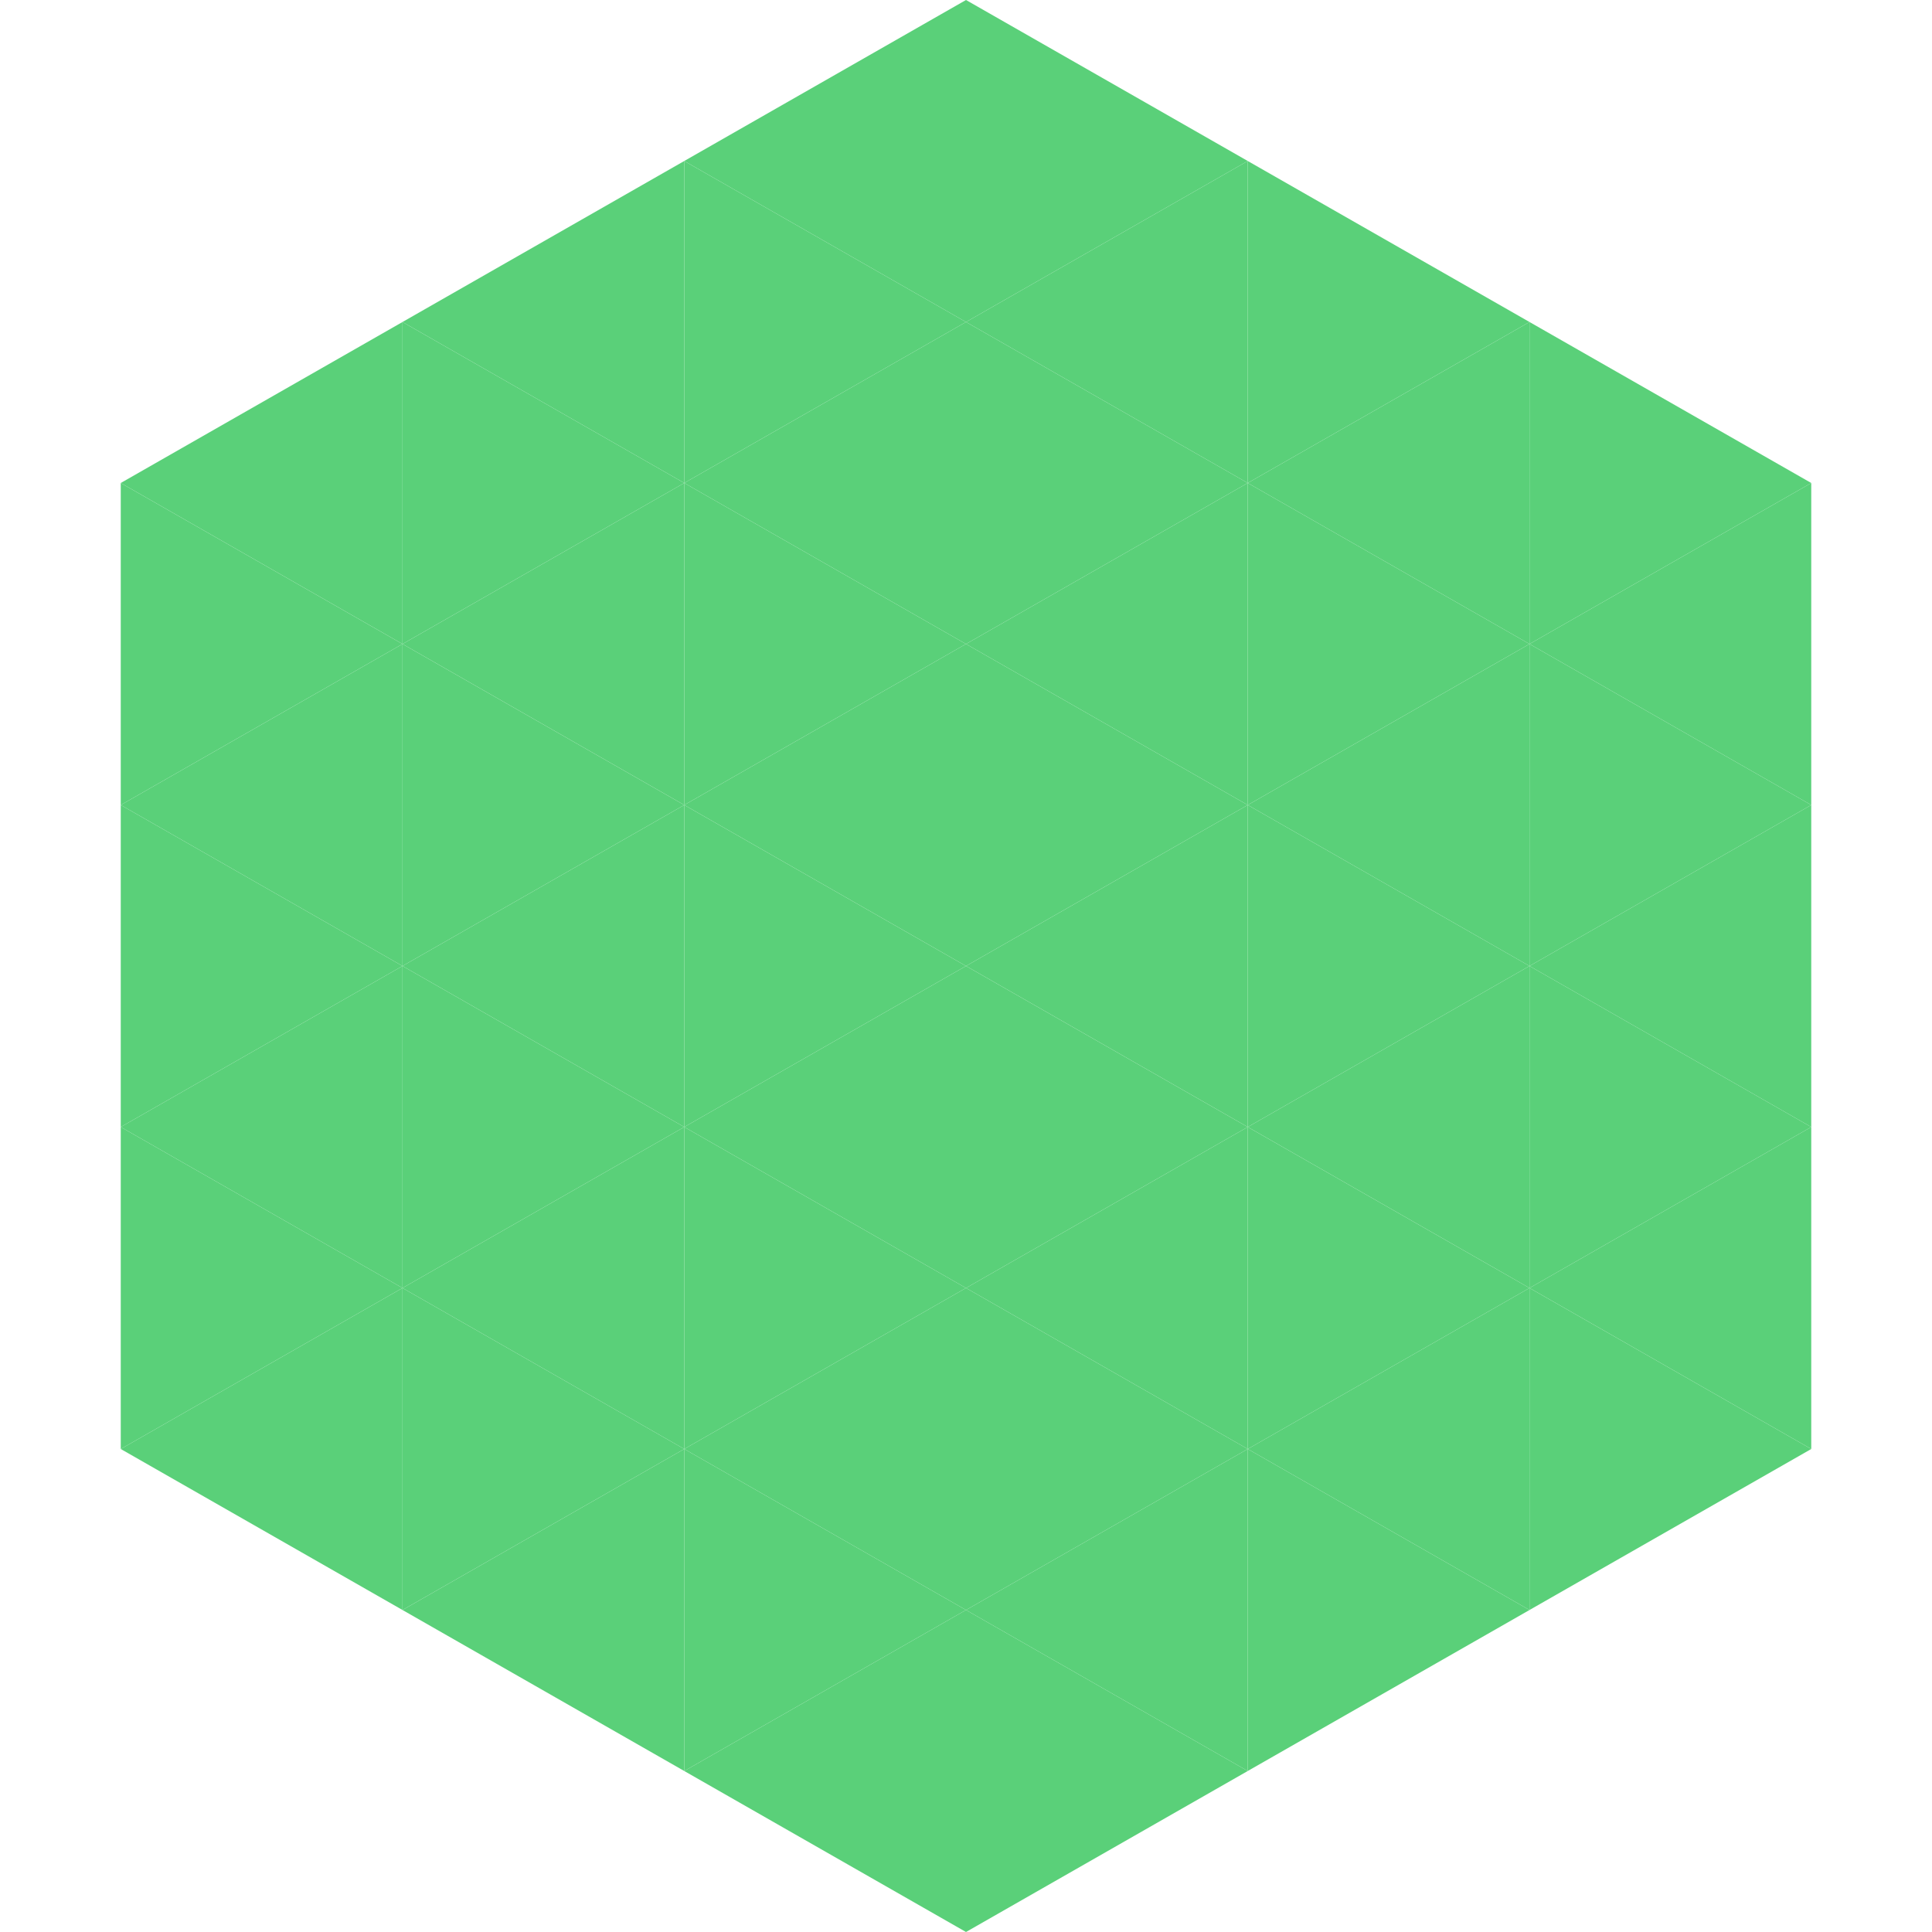
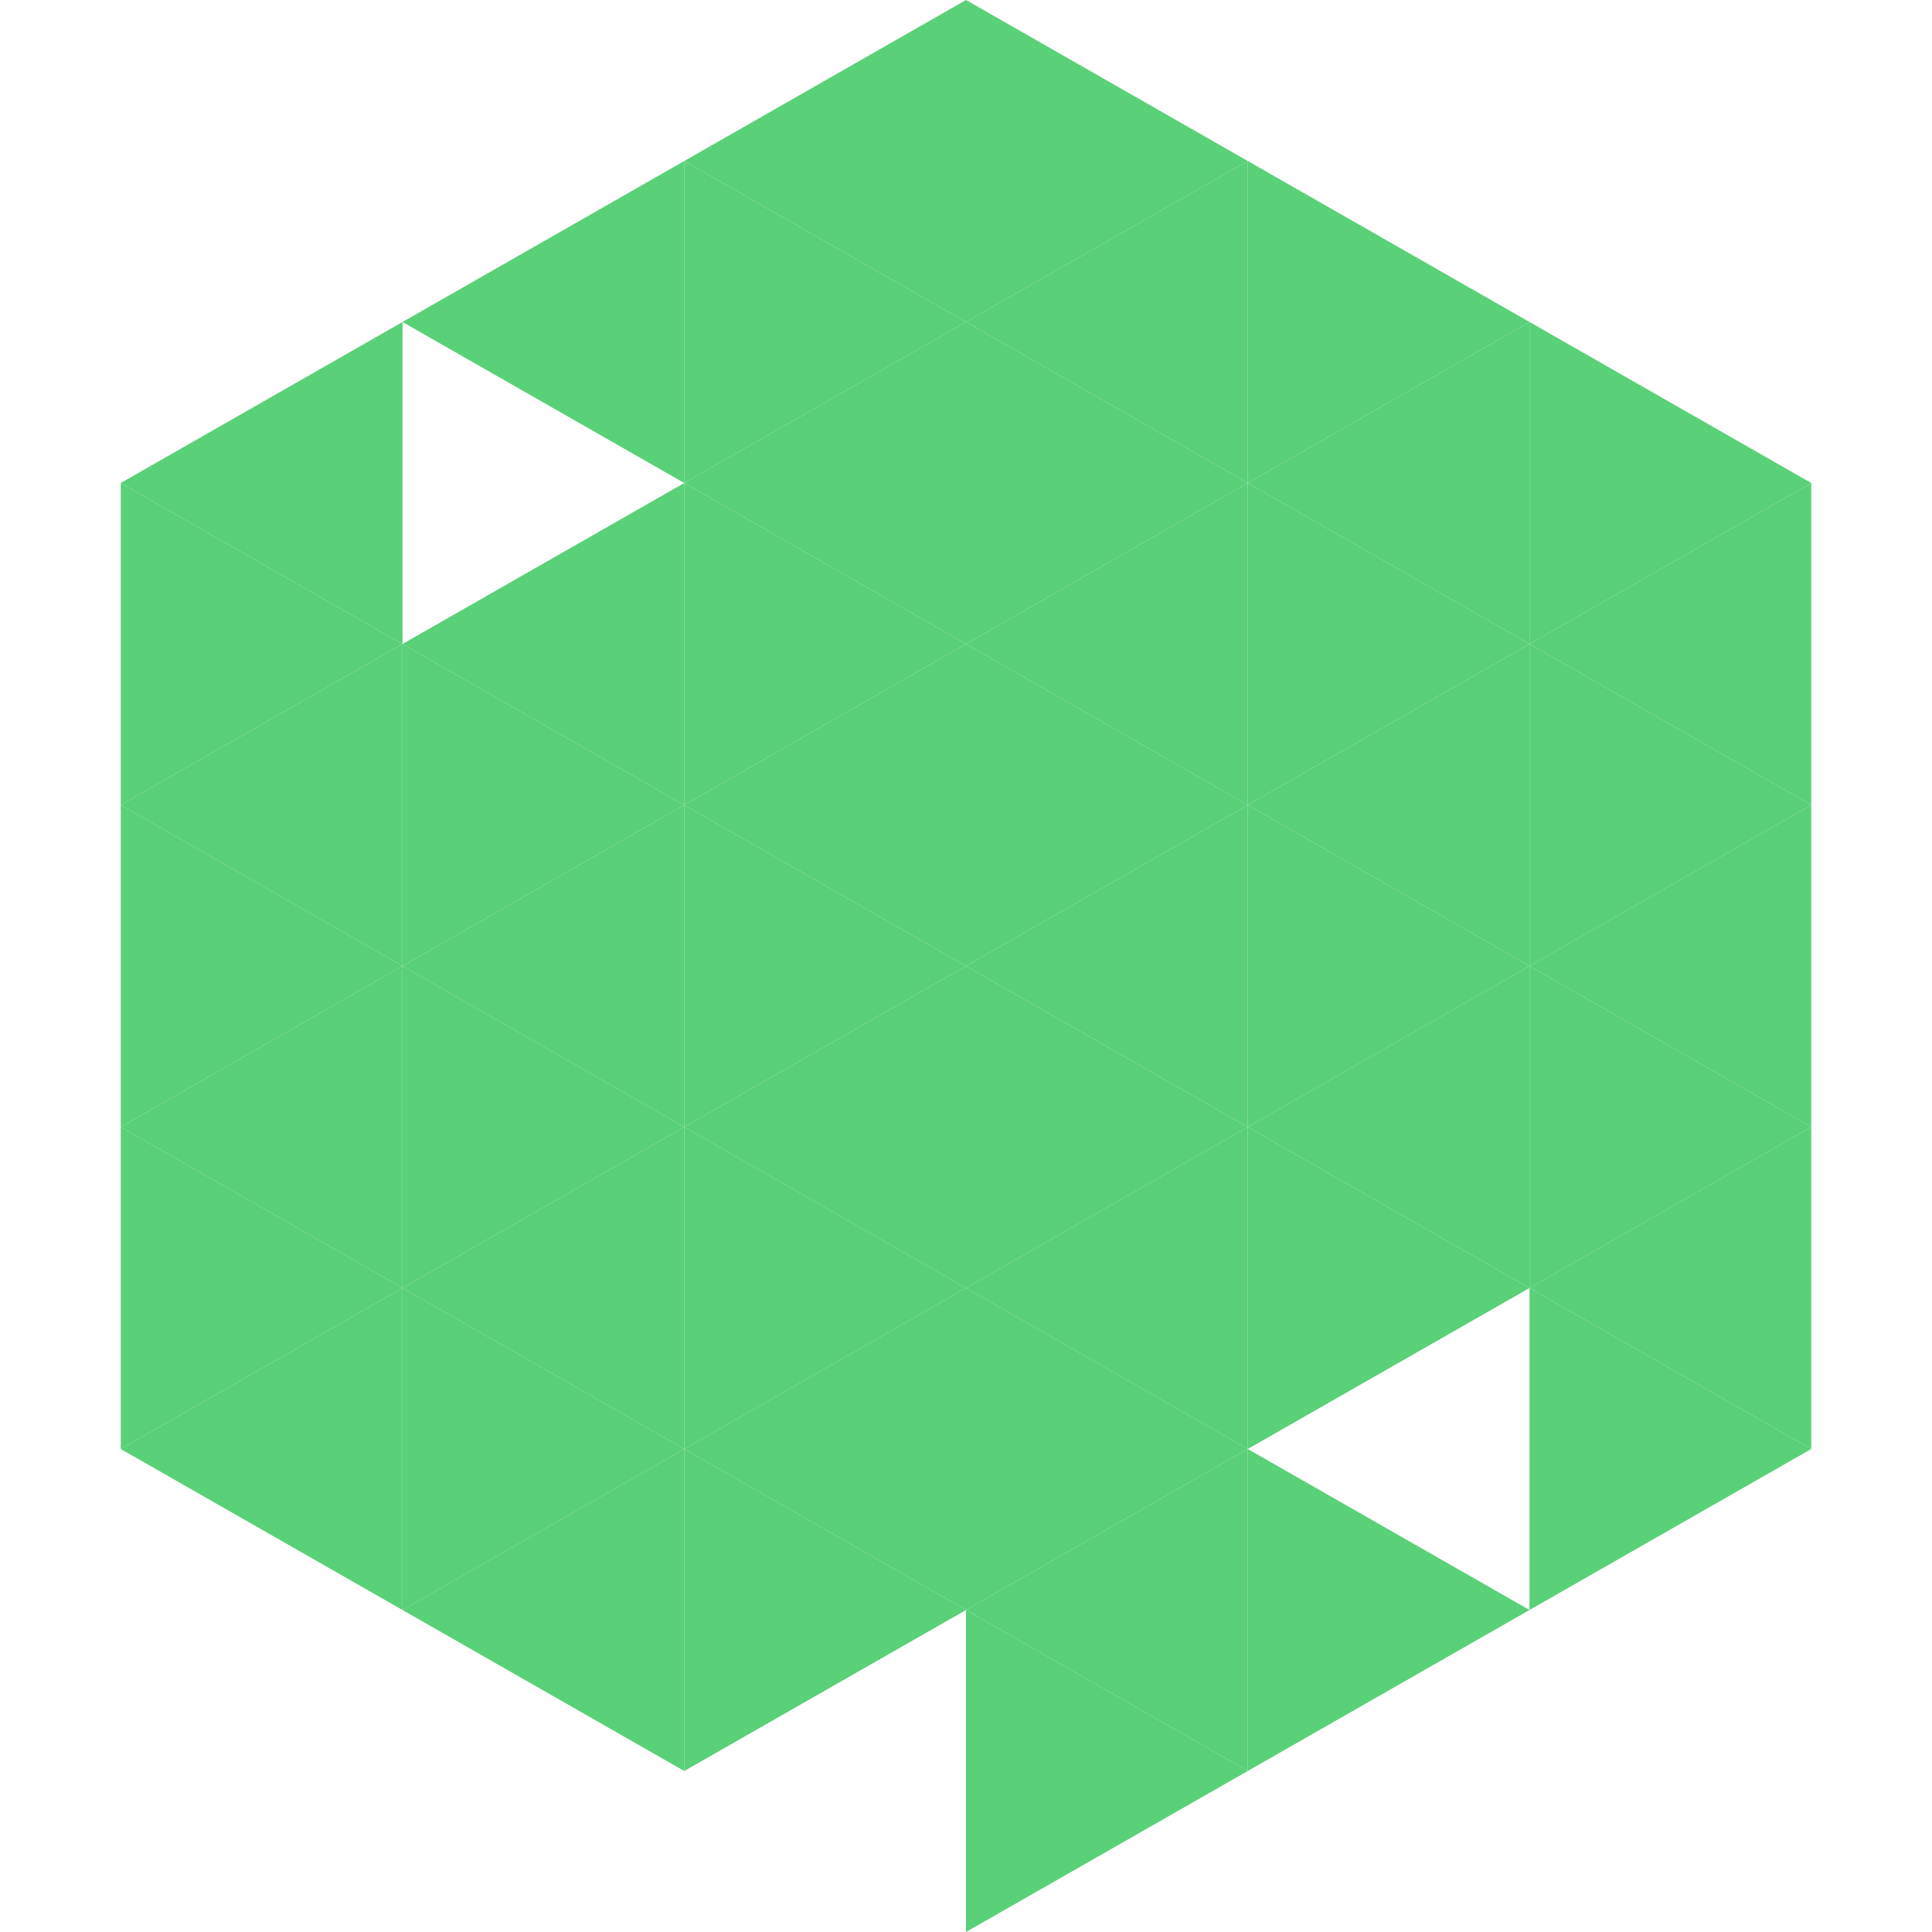
<svg xmlns="http://www.w3.org/2000/svg" width="240" height="240">
  <polygon points="50,40 15,60 50,80" style="fill:rgb(90,208,121)" />
  <polygon points="190,40 225,60 190,80" style="fill:rgb(90,208,121)" />
  <polygon points="15,60 50,80 15,100" style="fill:rgb(90,208,121)" />
  <polygon points="225,60 190,80 225,100" style="fill:rgb(90,208,121)" />
  <polygon points="50,80 15,100 50,120" style="fill:rgb(90,208,121)" />
  <polygon points="190,80 225,100 190,120" style="fill:rgb(90,208,121)" />
  <polygon points="15,100 50,120 15,140" style="fill:rgb(90,208,121)" />
  <polygon points="225,100 190,120 225,140" style="fill:rgb(90,208,121)" />
  <polygon points="50,120 15,140 50,160" style="fill:rgb(90,208,121)" />
  <polygon points="190,120 225,140 190,160" style="fill:rgb(90,208,121)" />
  <polygon points="15,140 50,160 15,180" style="fill:rgb(90,208,121)" />
  <polygon points="225,140 190,160 225,180" style="fill:rgb(90,208,121)" />
  <polygon points="50,160 15,180 50,200" style="fill:rgb(90,208,121)" />
  <polygon points="190,160 225,180 190,200" style="fill:rgb(90,208,121)" />
  <polygon points="15,180 50,200 15,220" style="fill:rgb(255,255,255); fill-opacity:0" />
  <polygon points="225,180 190,200 225,220" style="fill:rgb(255,255,255); fill-opacity:0" />
  <polygon points="50,0 85,20 50,40" style="fill:rgb(255,255,255); fill-opacity:0" />
  <polygon points="190,0 155,20 190,40" style="fill:rgb(255,255,255); fill-opacity:0" />
  <polygon points="85,20 50,40 85,60" style="fill:rgb(90,208,121)" />
  <polygon points="155,20 190,40 155,60" style="fill:rgb(90,208,121)" />
-   <polygon points="50,40 85,60 50,80" style="fill:rgb(90,208,121)" />
  <polygon points="190,40 155,60 190,80" style="fill:rgb(90,208,121)" />
  <polygon points="85,60 50,80 85,100" style="fill:rgb(90,208,121)" />
  <polygon points="155,60 190,80 155,100" style="fill:rgb(90,208,121)" />
  <polygon points="50,80 85,100 50,120" style="fill:rgb(90,208,121)" />
  <polygon points="190,80 155,100 190,120" style="fill:rgb(90,208,121)" />
  <polygon points="85,100 50,120 85,140" style="fill:rgb(90,208,121)" />
  <polygon points="155,100 190,120 155,140" style="fill:rgb(90,208,121)" />
  <polygon points="50,120 85,140 50,160" style="fill:rgb(90,208,121)" />
  <polygon points="190,120 155,140 190,160" style="fill:rgb(90,208,121)" />
  <polygon points="85,140 50,160 85,180" style="fill:rgb(90,208,121)" />
  <polygon points="155,140 190,160 155,180" style="fill:rgb(90,208,121)" />
  <polygon points="50,160 85,180 50,200" style="fill:rgb(90,208,121)" />
-   <polygon points="190,160 155,180 190,200" style="fill:rgb(90,208,121)" />
  <polygon points="85,180 50,200 85,220" style="fill:rgb(90,208,121)" />
  <polygon points="155,180 190,200 155,220" style="fill:rgb(90,208,121)" />
  <polygon points="120,0 85,20 120,40" style="fill:rgb(90,208,121)" />
  <polygon points="120,0 155,20 120,40" style="fill:rgb(90,208,121)" />
  <polygon points="85,20 120,40 85,60" style="fill:rgb(90,208,121)" />
  <polygon points="155,20 120,40 155,60" style="fill:rgb(90,208,121)" />
  <polygon points="120,40 85,60 120,80" style="fill:rgb(90,208,121)" />
  <polygon points="120,40 155,60 120,80" style="fill:rgb(90,208,121)" />
  <polygon points="85,60 120,80 85,100" style="fill:rgb(90,208,121)" />
  <polygon points="155,60 120,80 155,100" style="fill:rgb(90,208,121)" />
  <polygon points="120,80 85,100 120,120" style="fill:rgb(90,208,121)" />
  <polygon points="120,80 155,100 120,120" style="fill:rgb(90,208,121)" />
  <polygon points="85,100 120,120 85,140" style="fill:rgb(90,208,121)" />
  <polygon points="155,100 120,120 155,140" style="fill:rgb(90,208,121)" />
  <polygon points="120,120 85,140 120,160" style="fill:rgb(90,208,121)" />
  <polygon points="120,120 155,140 120,160" style="fill:rgb(90,208,121)" />
  <polygon points="85,140 120,160 85,180" style="fill:rgb(90,208,121)" />
  <polygon points="155,140 120,160 155,180" style="fill:rgb(90,208,121)" />
  <polygon points="120,160 85,180 120,200" style="fill:rgb(90,208,121)" />
  <polygon points="120,160 155,180 120,200" style="fill:rgb(90,208,121)" />
  <polygon points="85,180 120,200 85,220" style="fill:rgb(90,208,121)" />
  <polygon points="155,180 120,200 155,220" style="fill:rgb(90,208,121)" />
-   <polygon points="120,200 85,220 120,240" style="fill:rgb(90,208,121)" />
  <polygon points="120,200 155,220 120,240" style="fill:rgb(90,208,121)" />
  <polygon points="85,220 120,240 85,260" style="fill:rgb(255,255,255); fill-opacity:0" />
-   <polygon points="155,220 120,240 155,260" style="fill:rgb(255,255,255); fill-opacity:0" />
</svg>